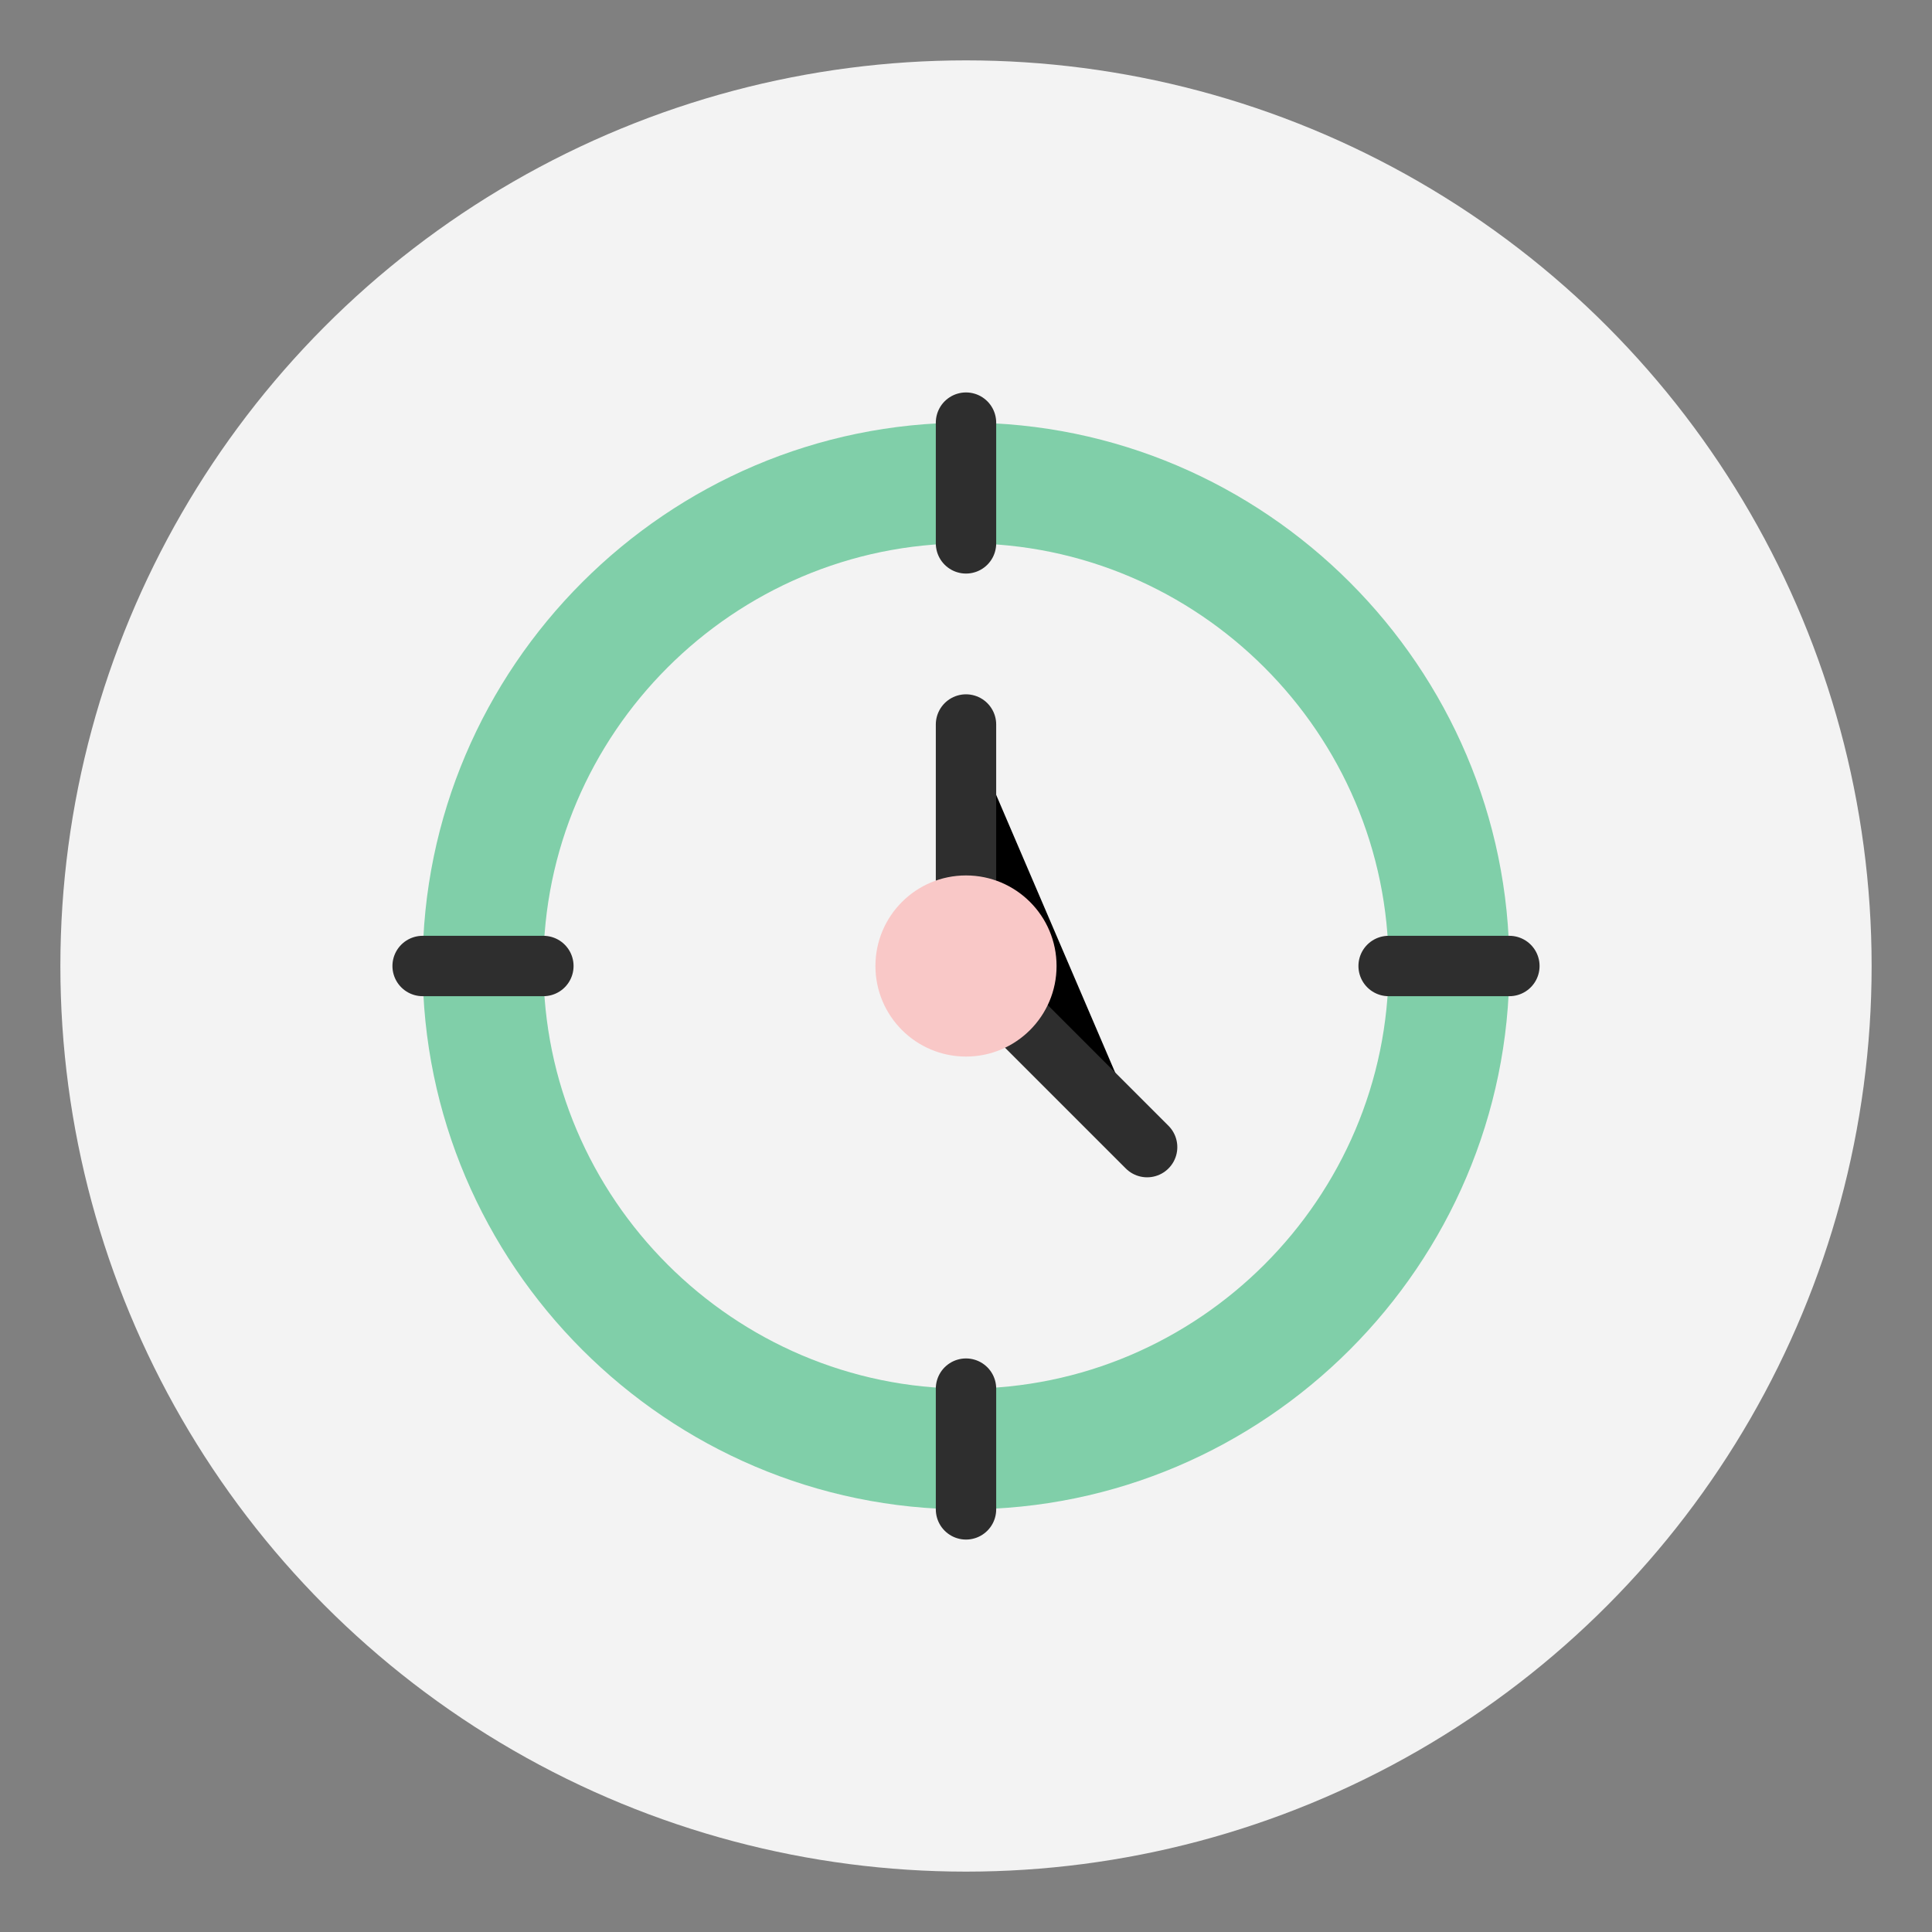
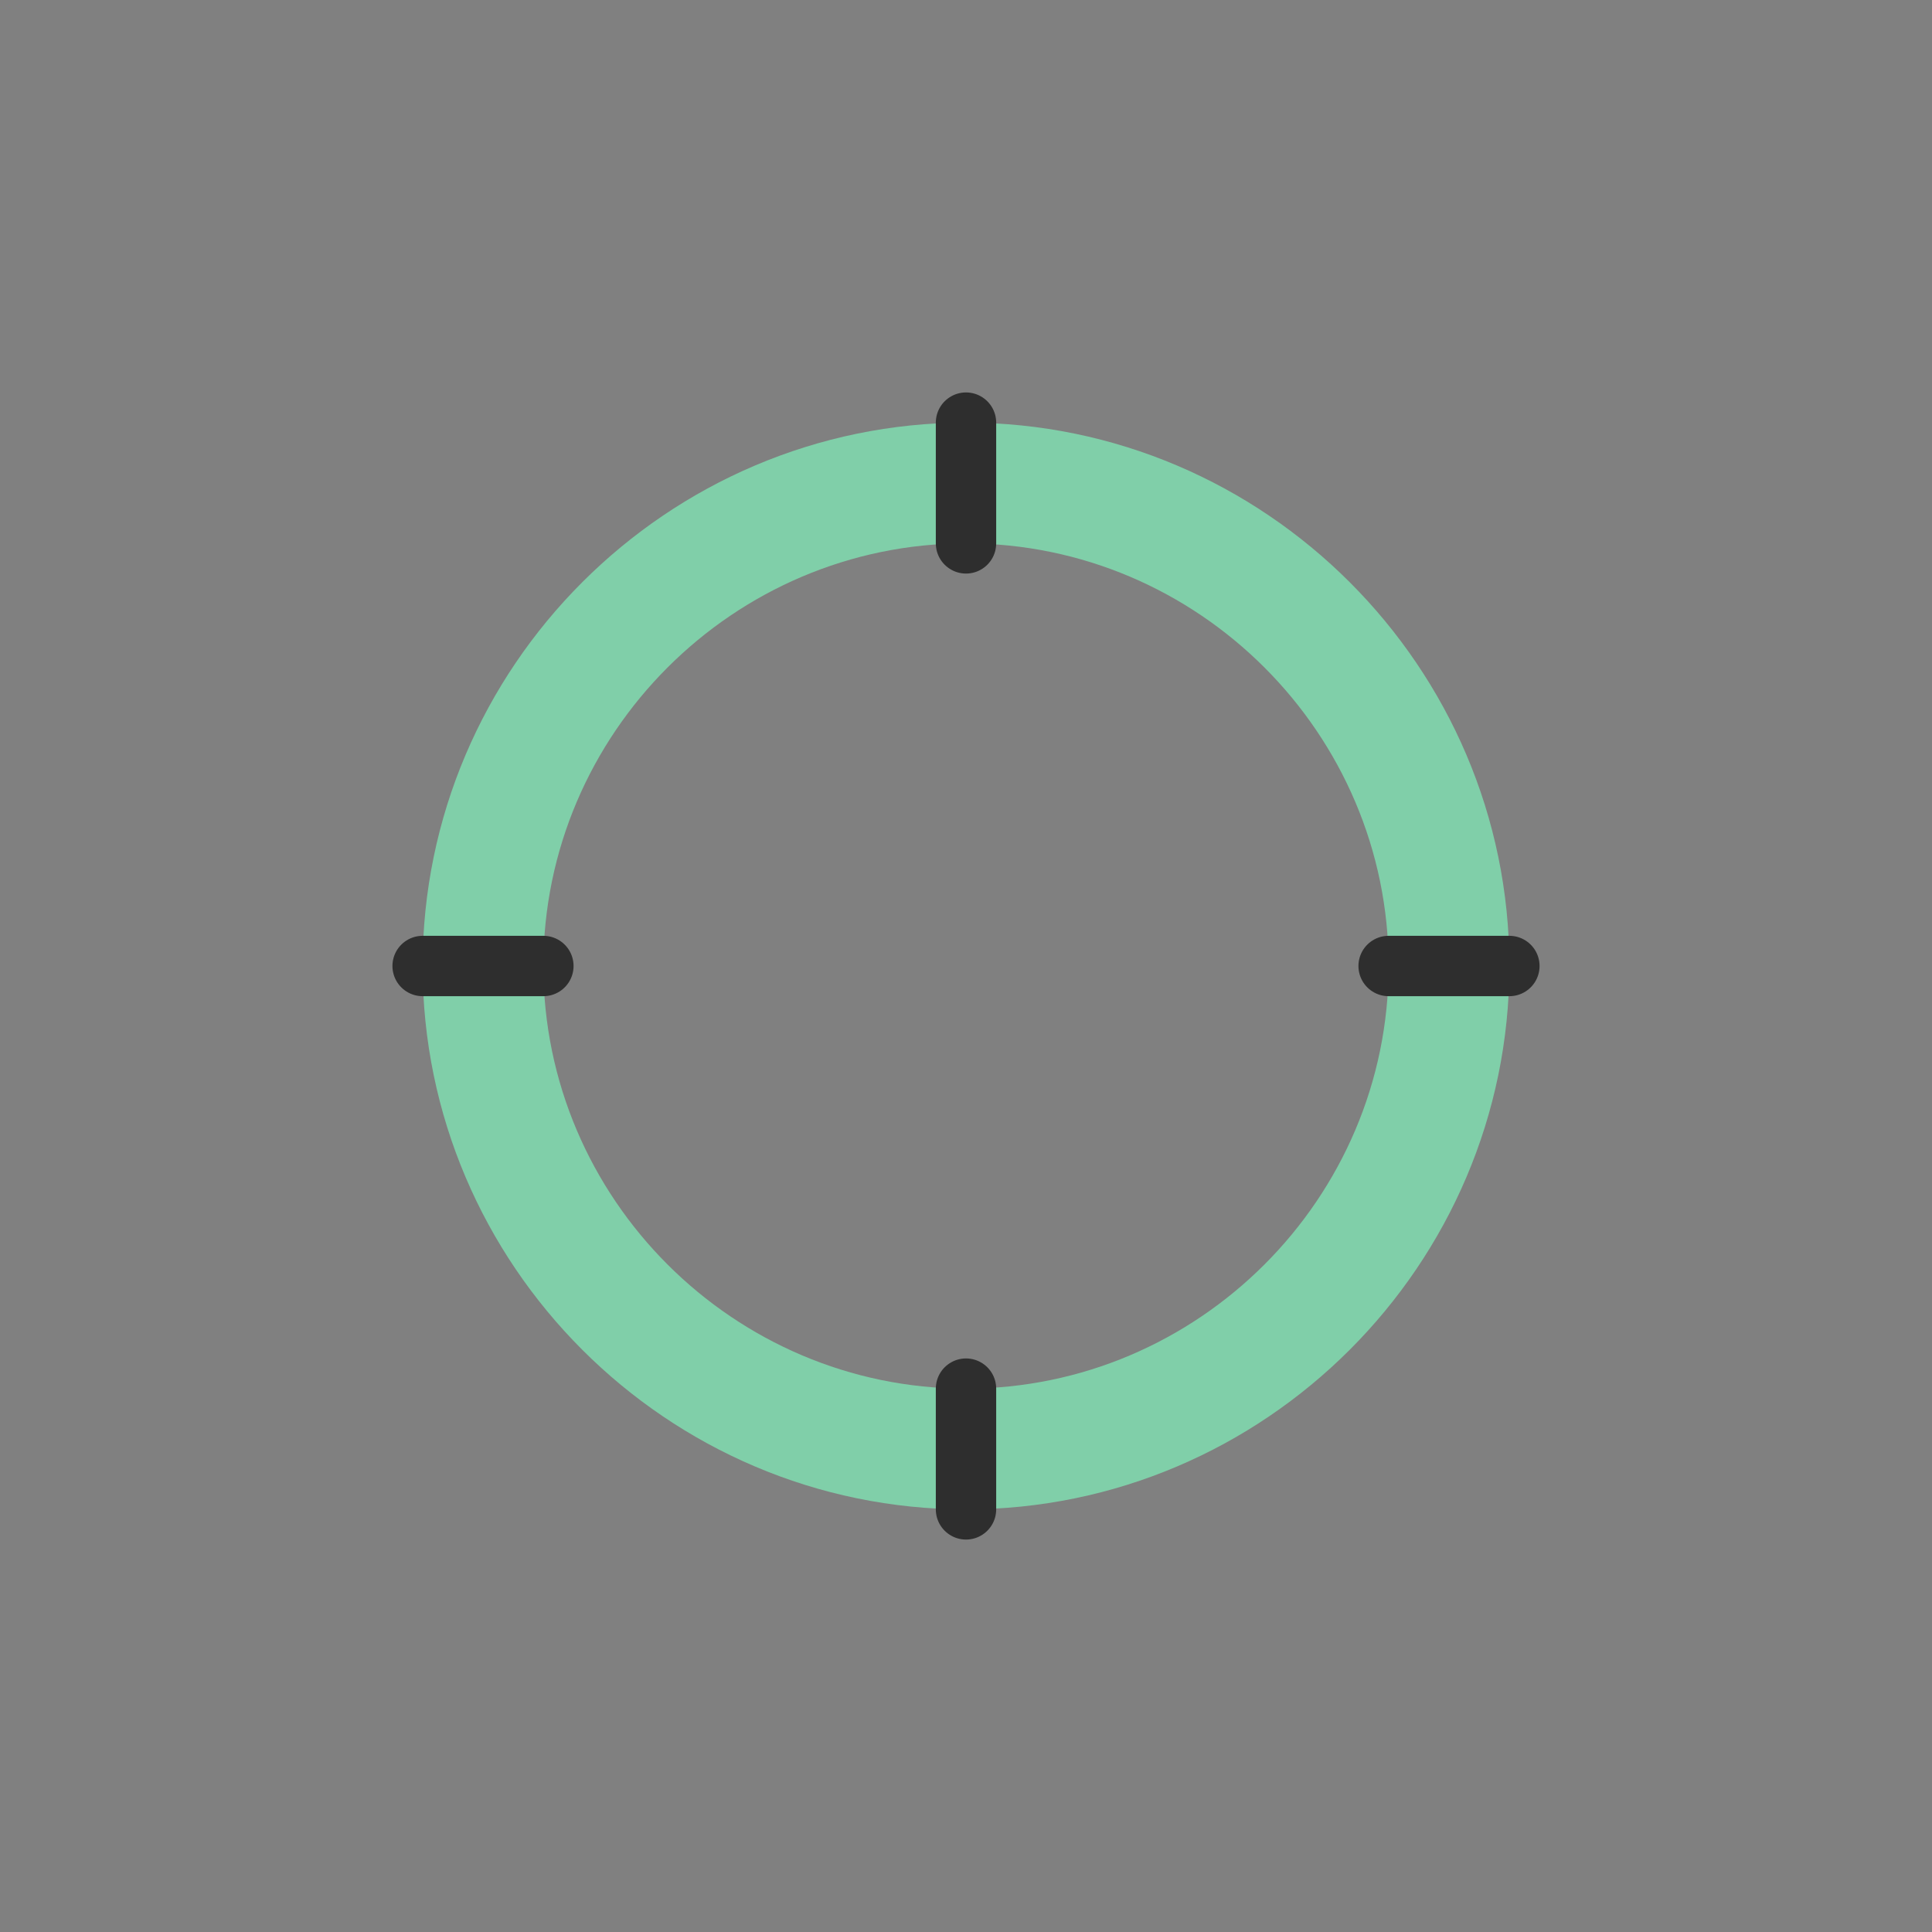
<svg xmlns="http://www.w3.org/2000/svg" width="64" height="64" viewBox="0 0 64 64">
  <rect x="0" y="0" width="64" height="64" fill="#808080" stroke="none" />
-   <circle cx="32" cy="32" r="30" fill="#F3F3F3" />
  <path d="M32,14c-9.9,0-18,8.1-18,18c0,9.9,8.1,18,18,18c9.9,0,18-8.1,18-18C50,22.1,41.9,14,32,14z M32,46c-7.7,0-14-6.3-14-14     c0-7.7,6.3-14,14-14c7.7,0,14,6.3,14,14C46,39.7,39.7,46,32,46z" fill="#80CFA9" />
-   <path d="M32,24v8l6,6" stroke="#2E2E2E" stroke-width="2" stroke-linecap="round" stroke-linejoin="round" />
-   <circle cx="32" cy="32" r="3" fill="#F9C8C7" />
  <line x1="32" y1="14" x2="32" y2="18" stroke="#2E2E2E" stroke-width="2" stroke-linecap="round" />
  <line x1="32" y1="46" x2="32" y2="50" stroke="#2E2E2E" stroke-width="2" stroke-linecap="round" />
  <line x1="14" y1="32" x2="18" y2="32" stroke="#2E2E2E" stroke-width="2" stroke-linecap="round" />
  <line x1="46" y1="32" x2="50" y2="32" stroke="#2E2E2E" stroke-width="2" stroke-linecap="round" />
</svg>